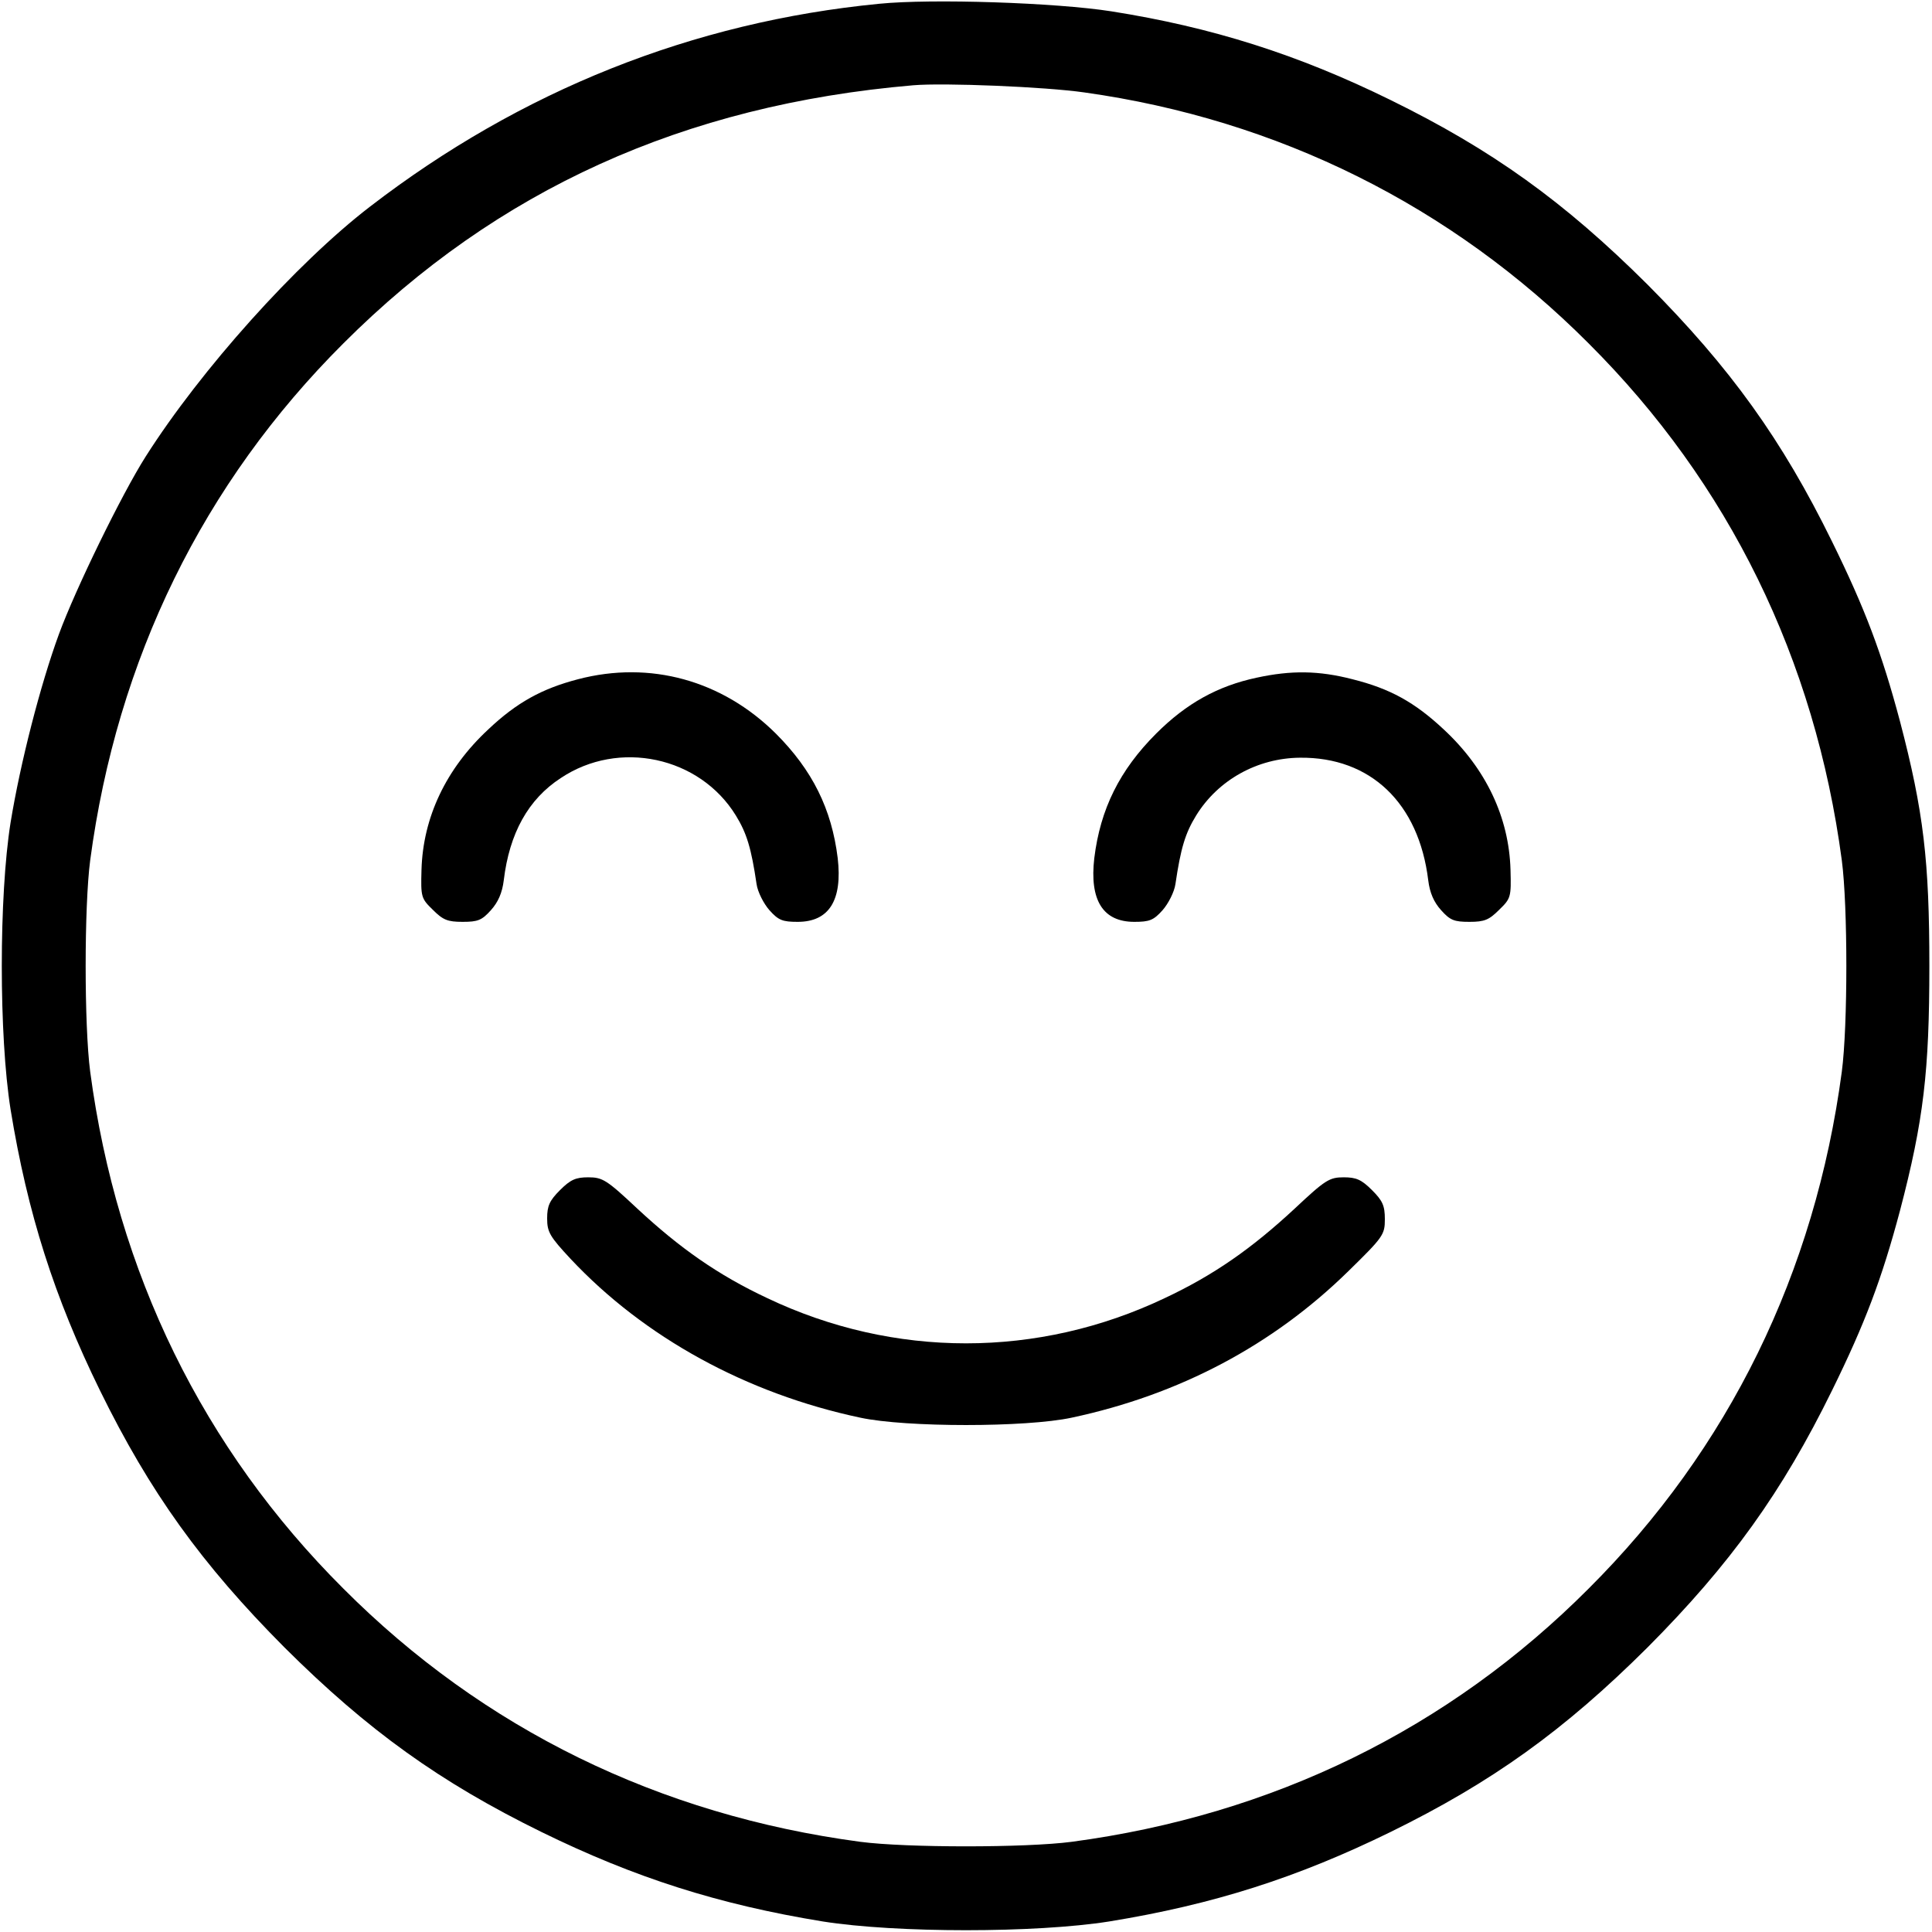
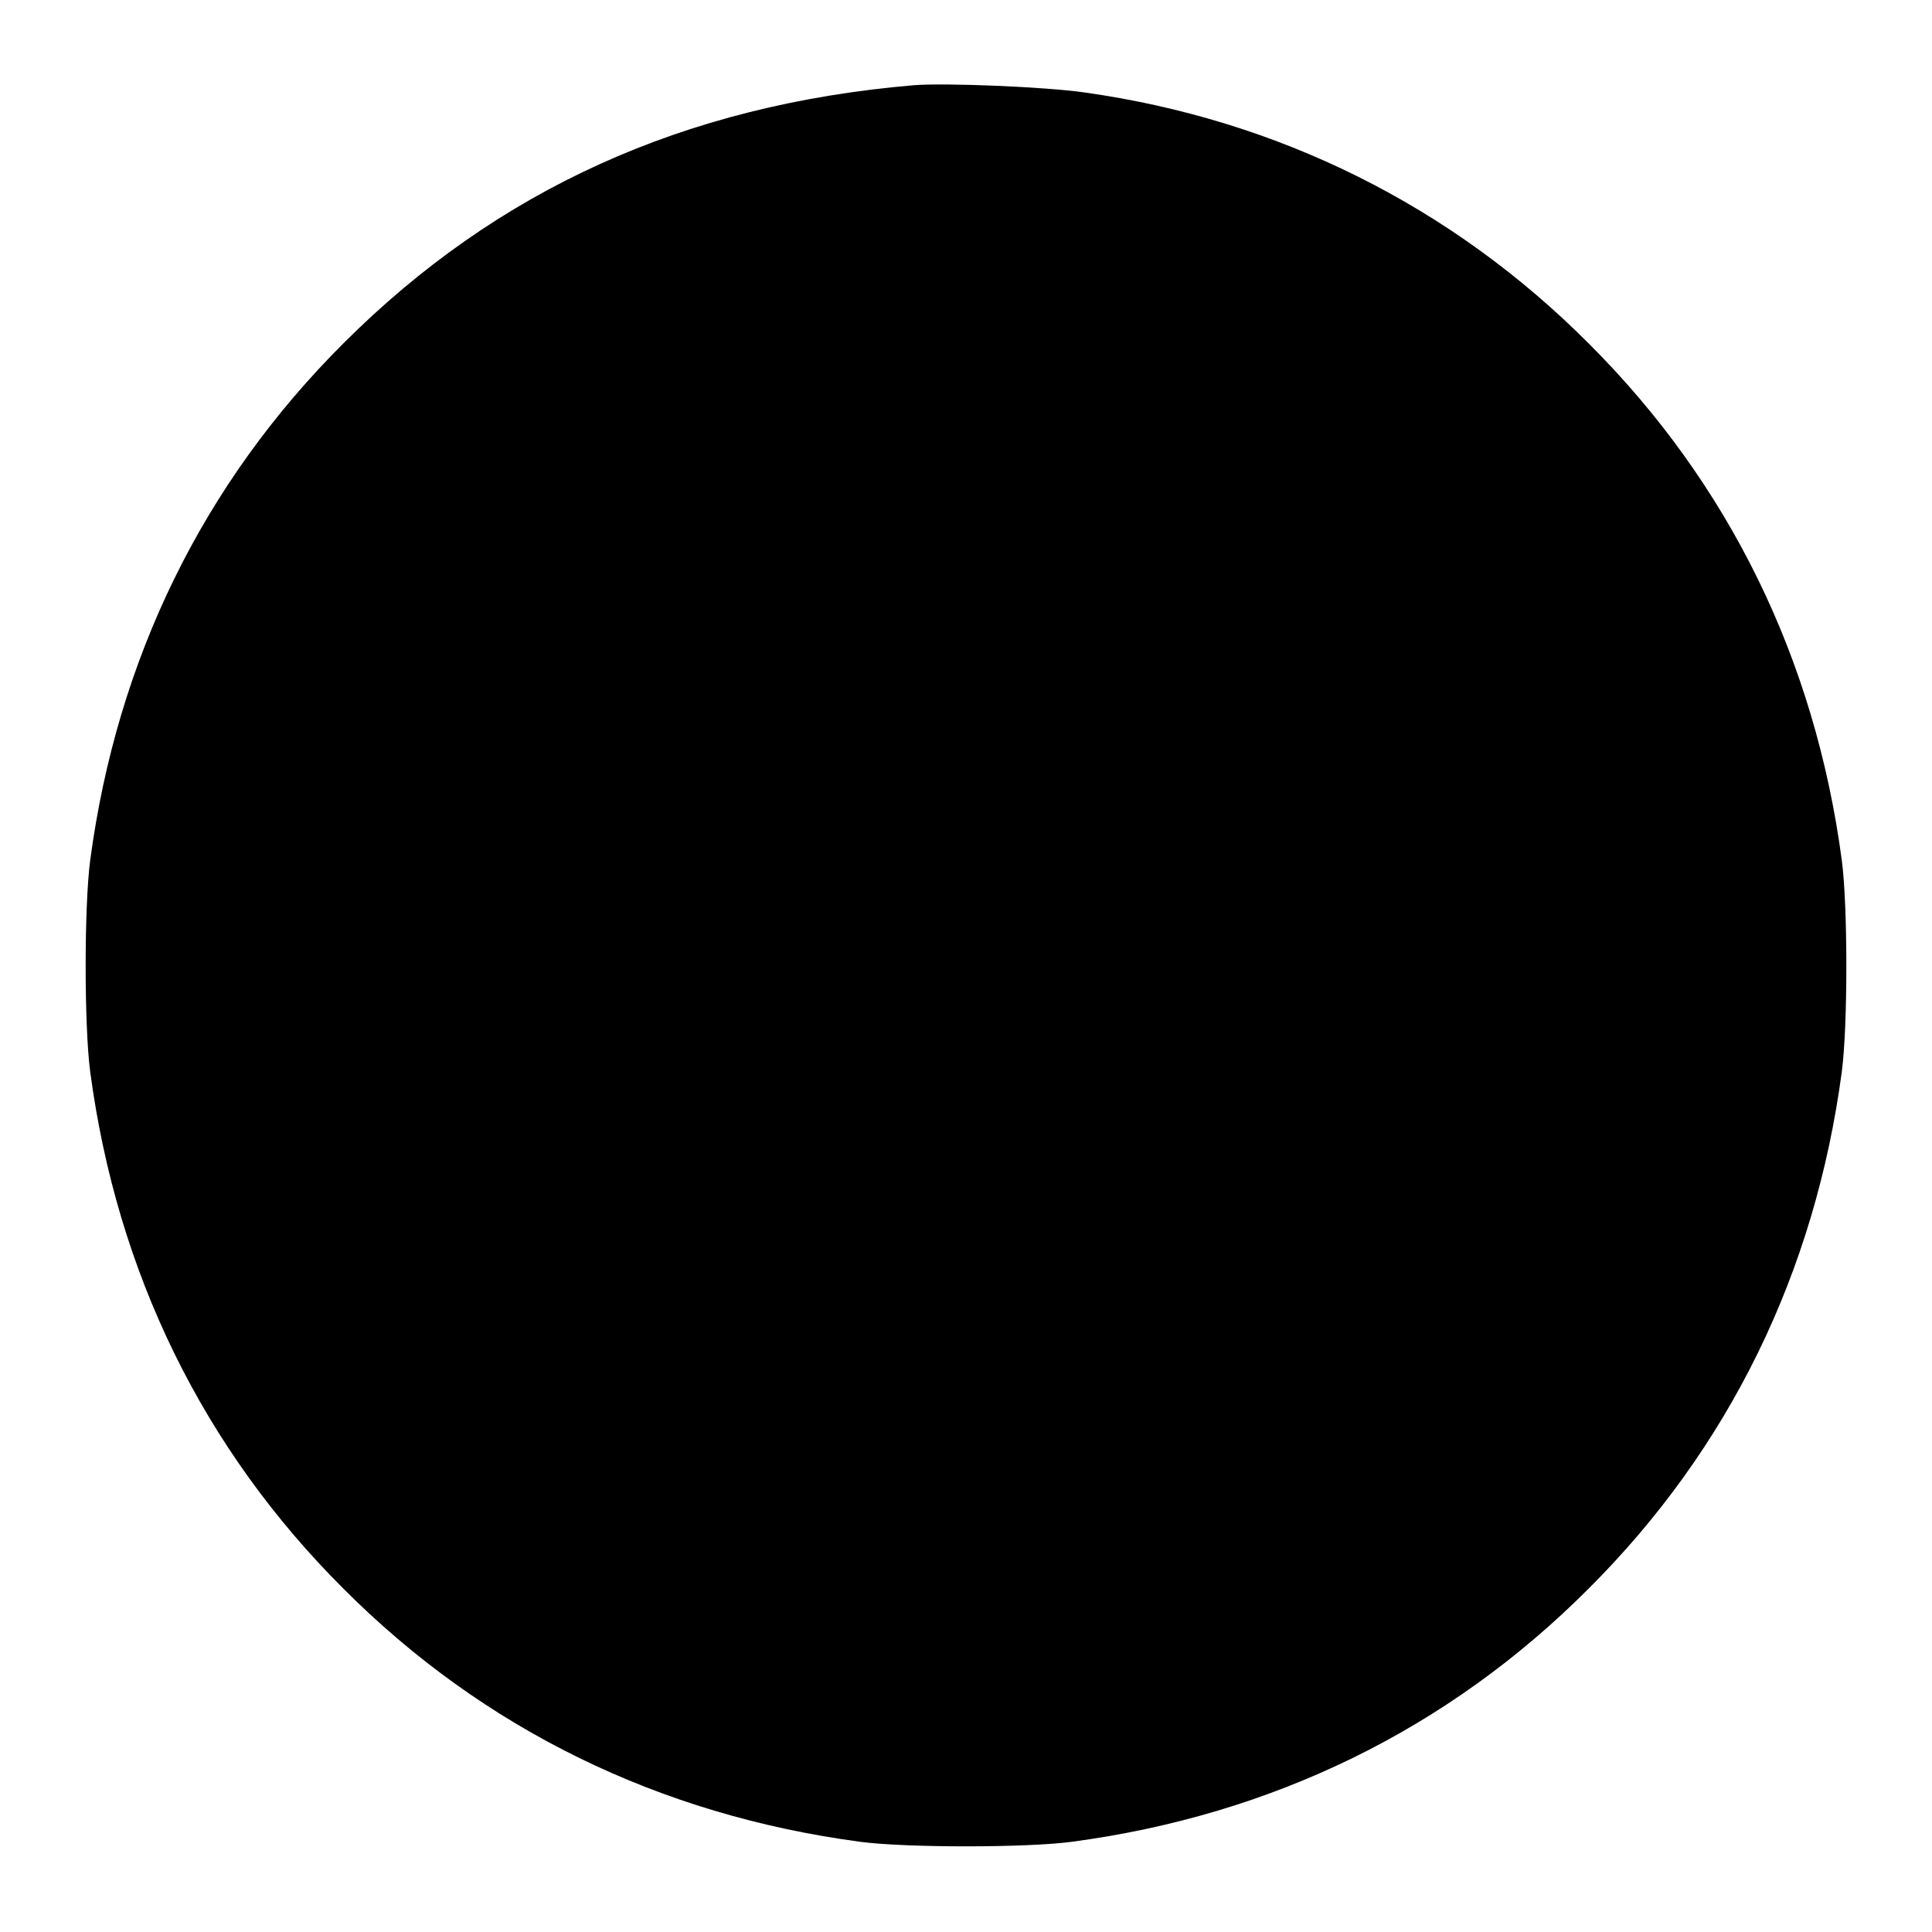
<svg xmlns="http://www.w3.org/2000/svg" version="1.0" width="512pt" height="512pt" viewBox="0 0 512 512" preserveAspectRatio="xMidYMid meet">
  <g transform="translate(0,512) scale(0.1,-0.1)" fill="#000000" stroke="none">
-     <path d="M2330 5110 c-494 -48 -950 -230 -1350 -538 -195 -150 -448 -432 -594 -662 -63 -99 -186 -351 -230 -471 -49 -134 -102 -340 -128 -499 -31 -195 -31 -565 0 -760 45 -276 116 -498 237 -745 132 -269 269 -460 489 -681 221 -220 412 -357 681 -489 247 -121 469 -192 745 -237 195 -31 565 -31 760 0 276 45 498 116 745 237 269 132 460 269 681 489 220 221 357 412 489 681 88 179 132 296 180 476 63 240 78 371 78 649 0 278 -15 409 -78 649 -48 180 -92 297 -180 476 -132 269 -269 460 -489 681 -221 220 -412 357 -681 489 -246 121 -474 193 -740 235 -147 23 -475 34 -615 20z m544 -235 c513 -72 972 -300 1336 -665 372 -371 600 -837 671 -1370 16 -122 16 -438 0 -560 -71 -533 -299 -999 -671 -1370 -371 -372 -837 -600 -1370 -671 -122 -16 -438 -16 -560 0 -533 71 -999 299 -1370 671 -372 371 -600 837 -671 1370 -16 122 -16 438 0 560 71 533 299 999 671 1370 407 407 902 632 1510 684 81 7 350 -4 454 -19z" />
+     <path d="M2330 5110 z m544 -235 c513 -72 972 -300 1336 -665 372 -371 600 -837 671 -1370 16 -122 16 -438 0 -560 -71 -533 -299 -999 -671 -1370 -371 -372 -837 -600 -1370 -671 -122 -16 -438 -16 -560 0 -533 71 -999 299 -1370 671 -372 371 -600 837 -671 1370 -16 122 -16 438 0 560 71 533 299 999 671 1370 407 407 902 632 1510 684 81 7 350 -4 454 -19z" />
    <path d="M1532 3320 c-96 -25 -163 -62 -238 -133 -112 -104 -173 -233 -177 -372 -2 -72 -1 -76 30 -106 27 -27 39 -32 79 -32 40 0 51 4 75 31 19 21 30 46 34 79 15 125 65 215 151 271 154 103 368 57 464 -99 29 -47 41 -87 55 -182 3 -21 19 -52 34 -69 24 -27 35 -31 75 -31 83 0 119 57 106 169 -16 130 -67 233 -164 330 -142 141 -333 194 -524 144z" />
    <path d="M3330 3324 c-103 -22 -186 -68 -266 -148 -97 -97 -148 -200 -164 -330 -13 -112 23 -169 106 -169 40 0 51 4 75 31 15 17 31 48 34 69 14 95 26 135 55 182 58 94 162 152 275 153 187 2 315 -120 340 -325 4 -33 15 -58 34 -79 24 -27 35 -31 75 -31 40 0 52 5 79 32 31 30 32 34 30 106 -4 139 -65 268 -177 372 -77 72 -142 108 -242 133 -89 23 -162 24 -254 4z" />
-     <path d="M1484 1966 c-28 -28 -34 -42 -34 -75 0 -36 7 -48 62 -107 195 -208 466 -357 768 -421 121 -26 439 -26 560 0 286 61 533 192 733 388 93 91 97 97 97 138 0 36 -6 49 -34 77 -28 28 -42 34 -75 34 -38 0 -49 -7 -130 -83 -113 -105 -214 -176 -344 -237 -336 -160 -718 -160 -1054 0 -130 61 -231 132 -344 237 -81 76 -92 83 -130 83 -33 0 -47 -6 -75 -34z" />
  </g>
</svg>